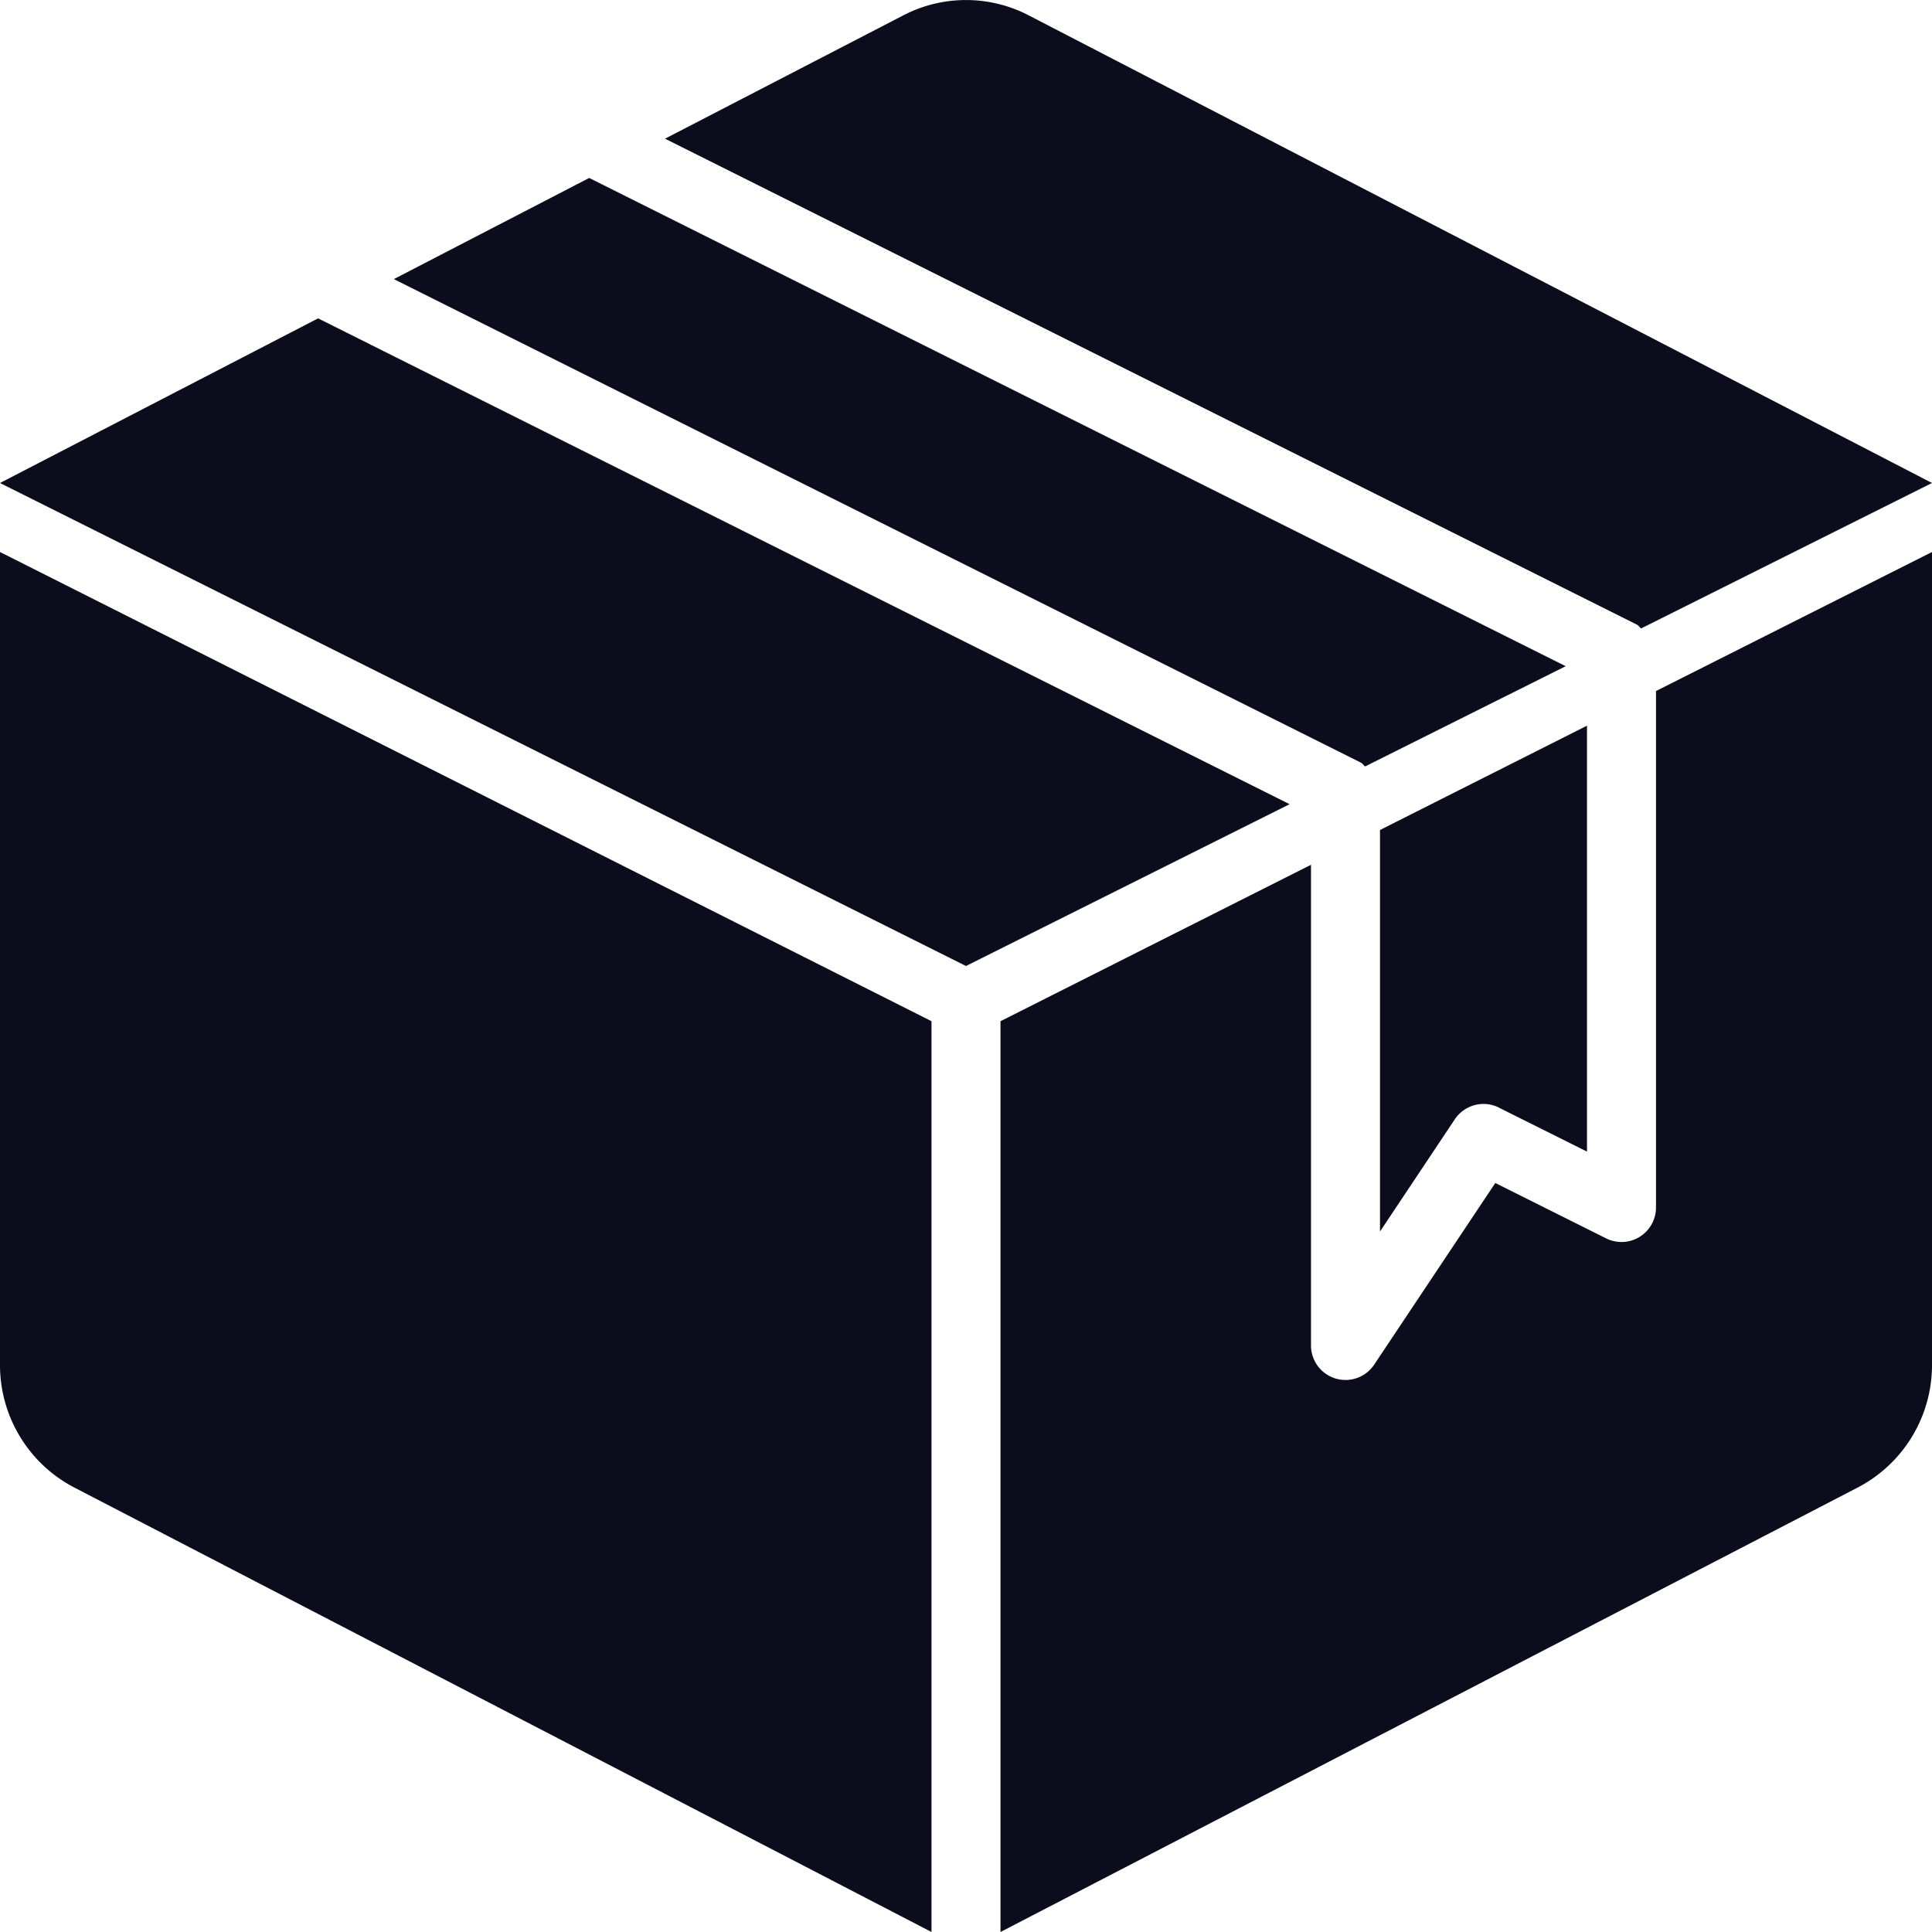
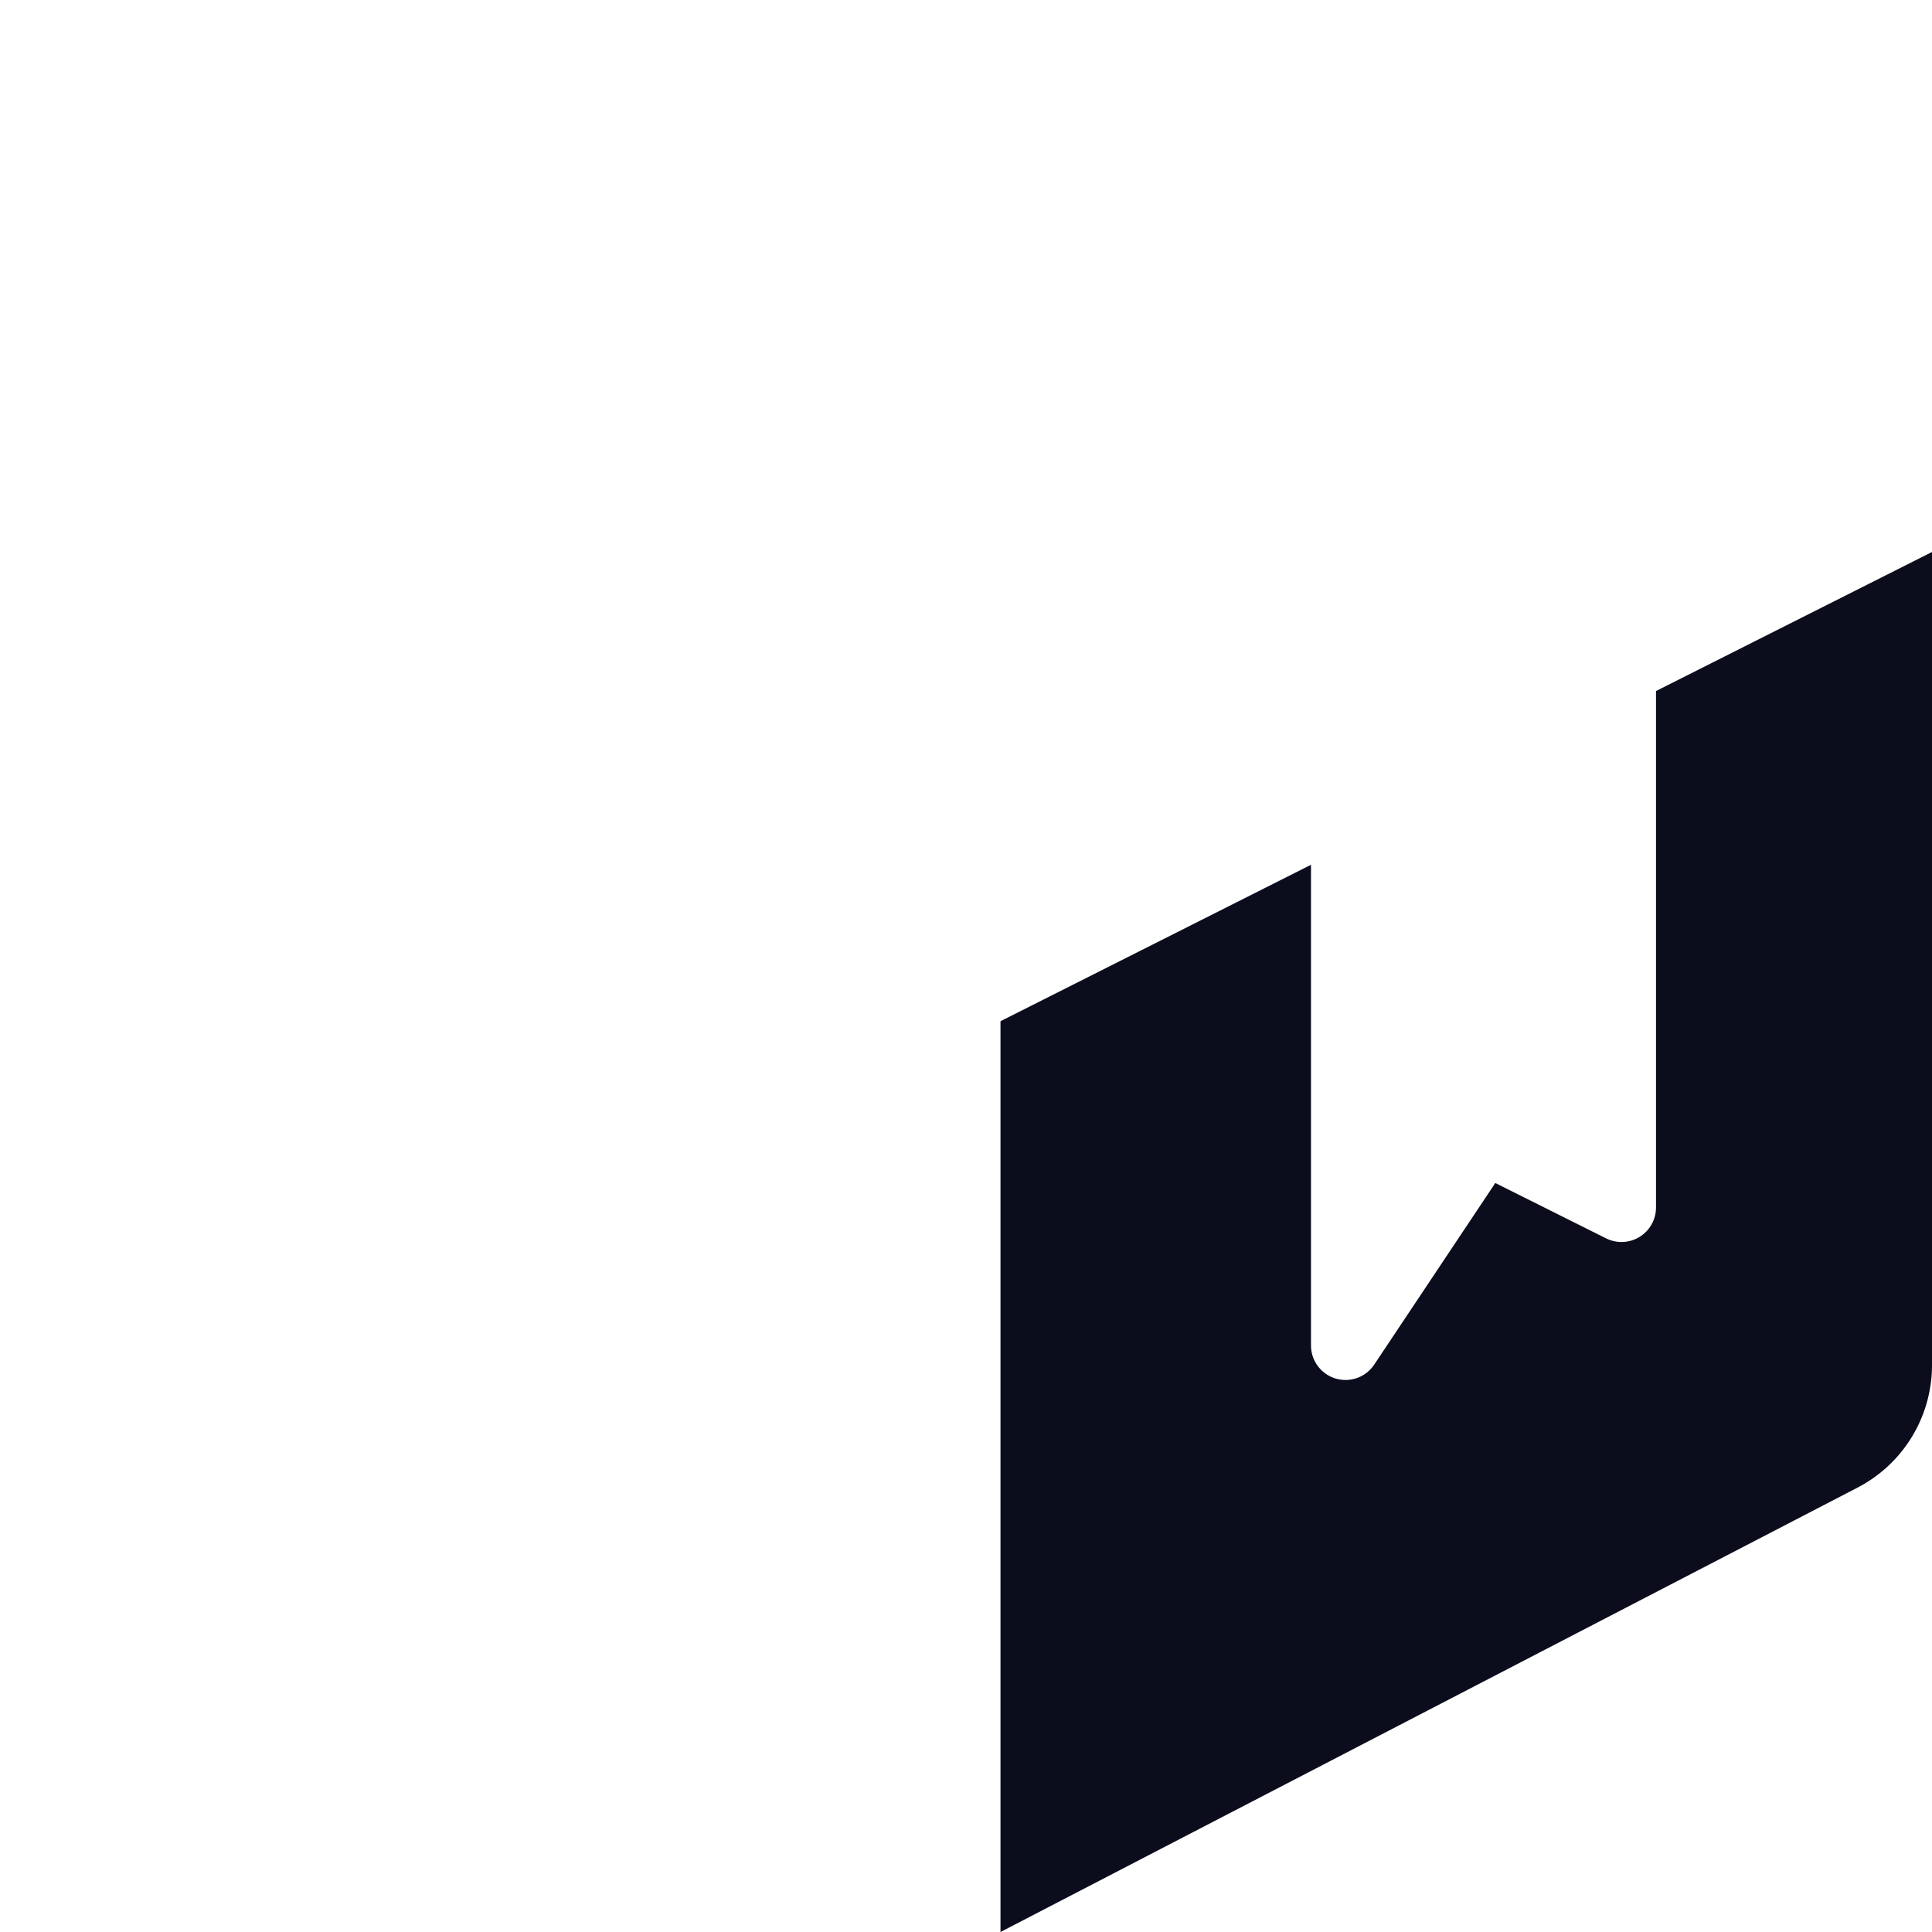
<svg xmlns="http://www.w3.org/2000/svg" viewBox="2 2 28 28">
  <g>
-     <path d="m2 10 13.5 6.8V30L3.08 23.56A2 2 0 0 1 2 21.784zM25.724 11.053c.025.012.038.039.06.055L30 9 16.894 2.215a1.97 1.97 0 0 0-1.788 0L11.638 4.01zM6.61 6.614 2 9l14 7 4.69-2.345zM7.708 6.045l14.016 7.008c.025.012.038.039.06.055l2.907-1.453-14.152-7.076zM23.724 18.053 25 18.69v-6.173l-3 1.512v5.819l1.084-1.626a.501.501 0 0 1 .64-.17z" fill="#0b0d1d" opacity="1" data-original="#000000" class="" />
    <path d="M26 12.015V19.5a.5.5 0 0 1-.724.447l-1.605-.802-1.755 2.632A.5.5 0 0 1 21 21.5v-6.967L16.5 16.8V30l12.42-6.44A2 2 0 0 0 30 21.784V10z" fill="#0b0d1d" opacity="1" data-original="#000000" class="" />
  </g>
</svg>